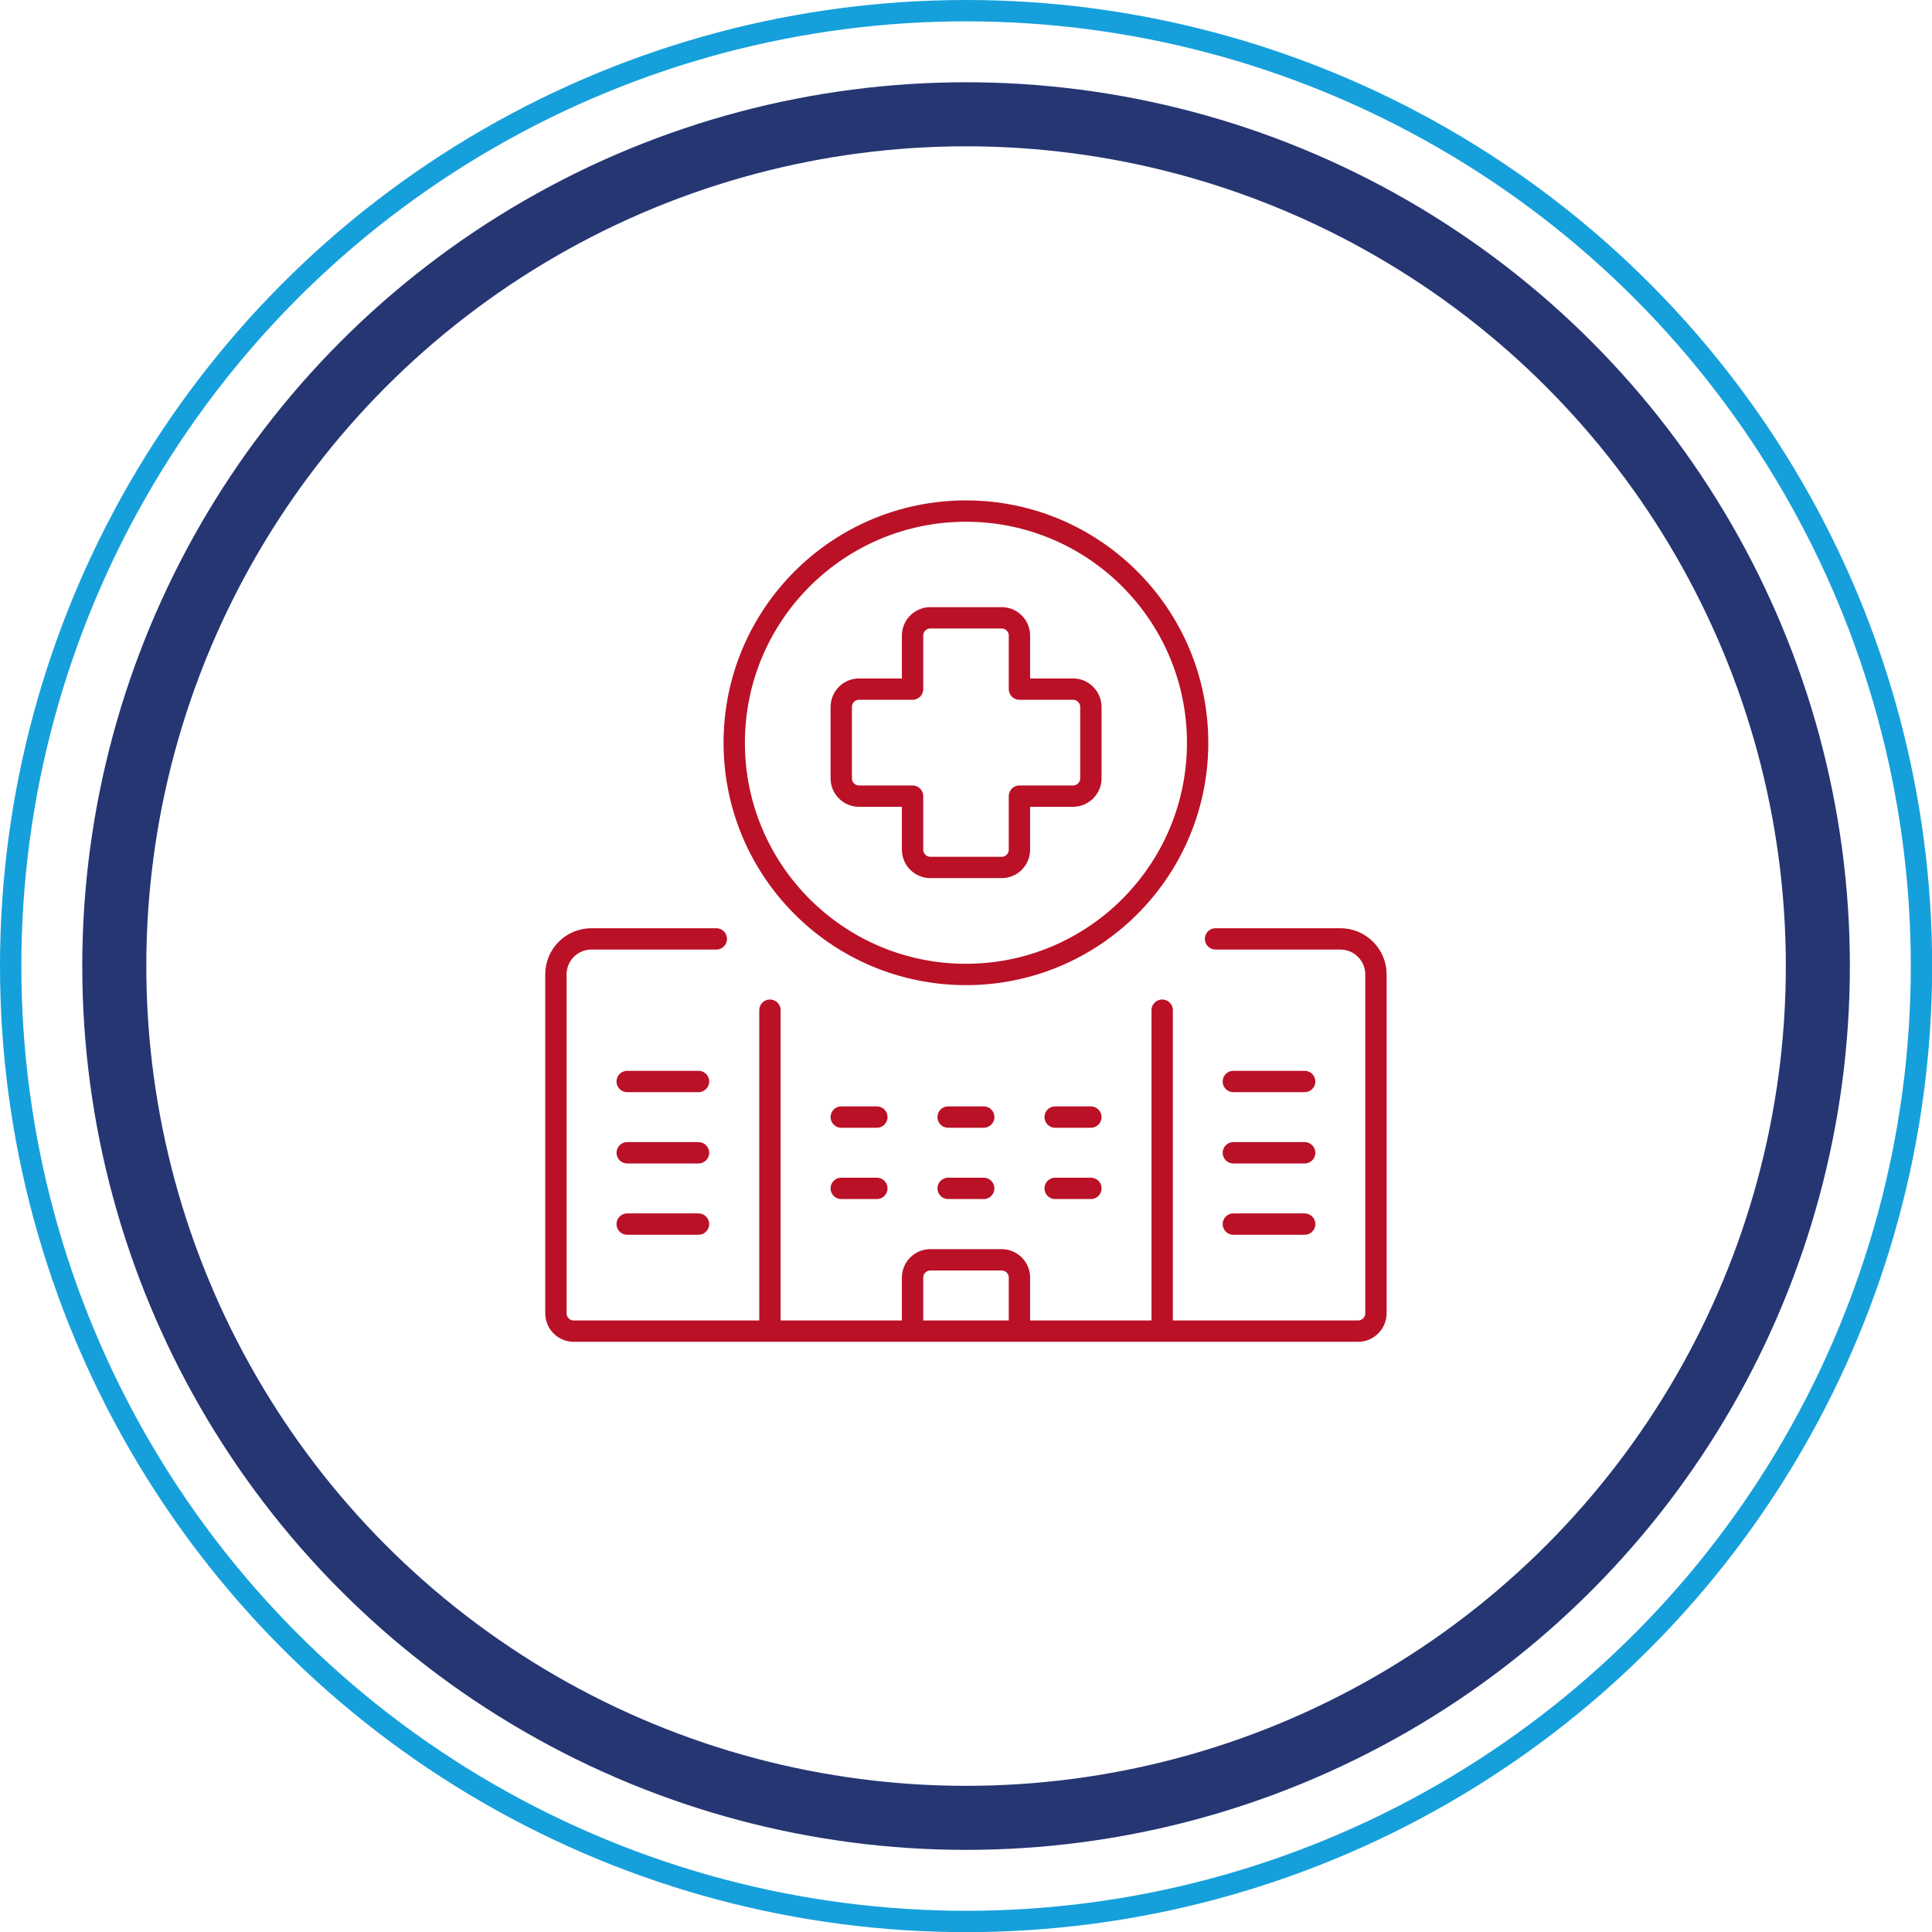
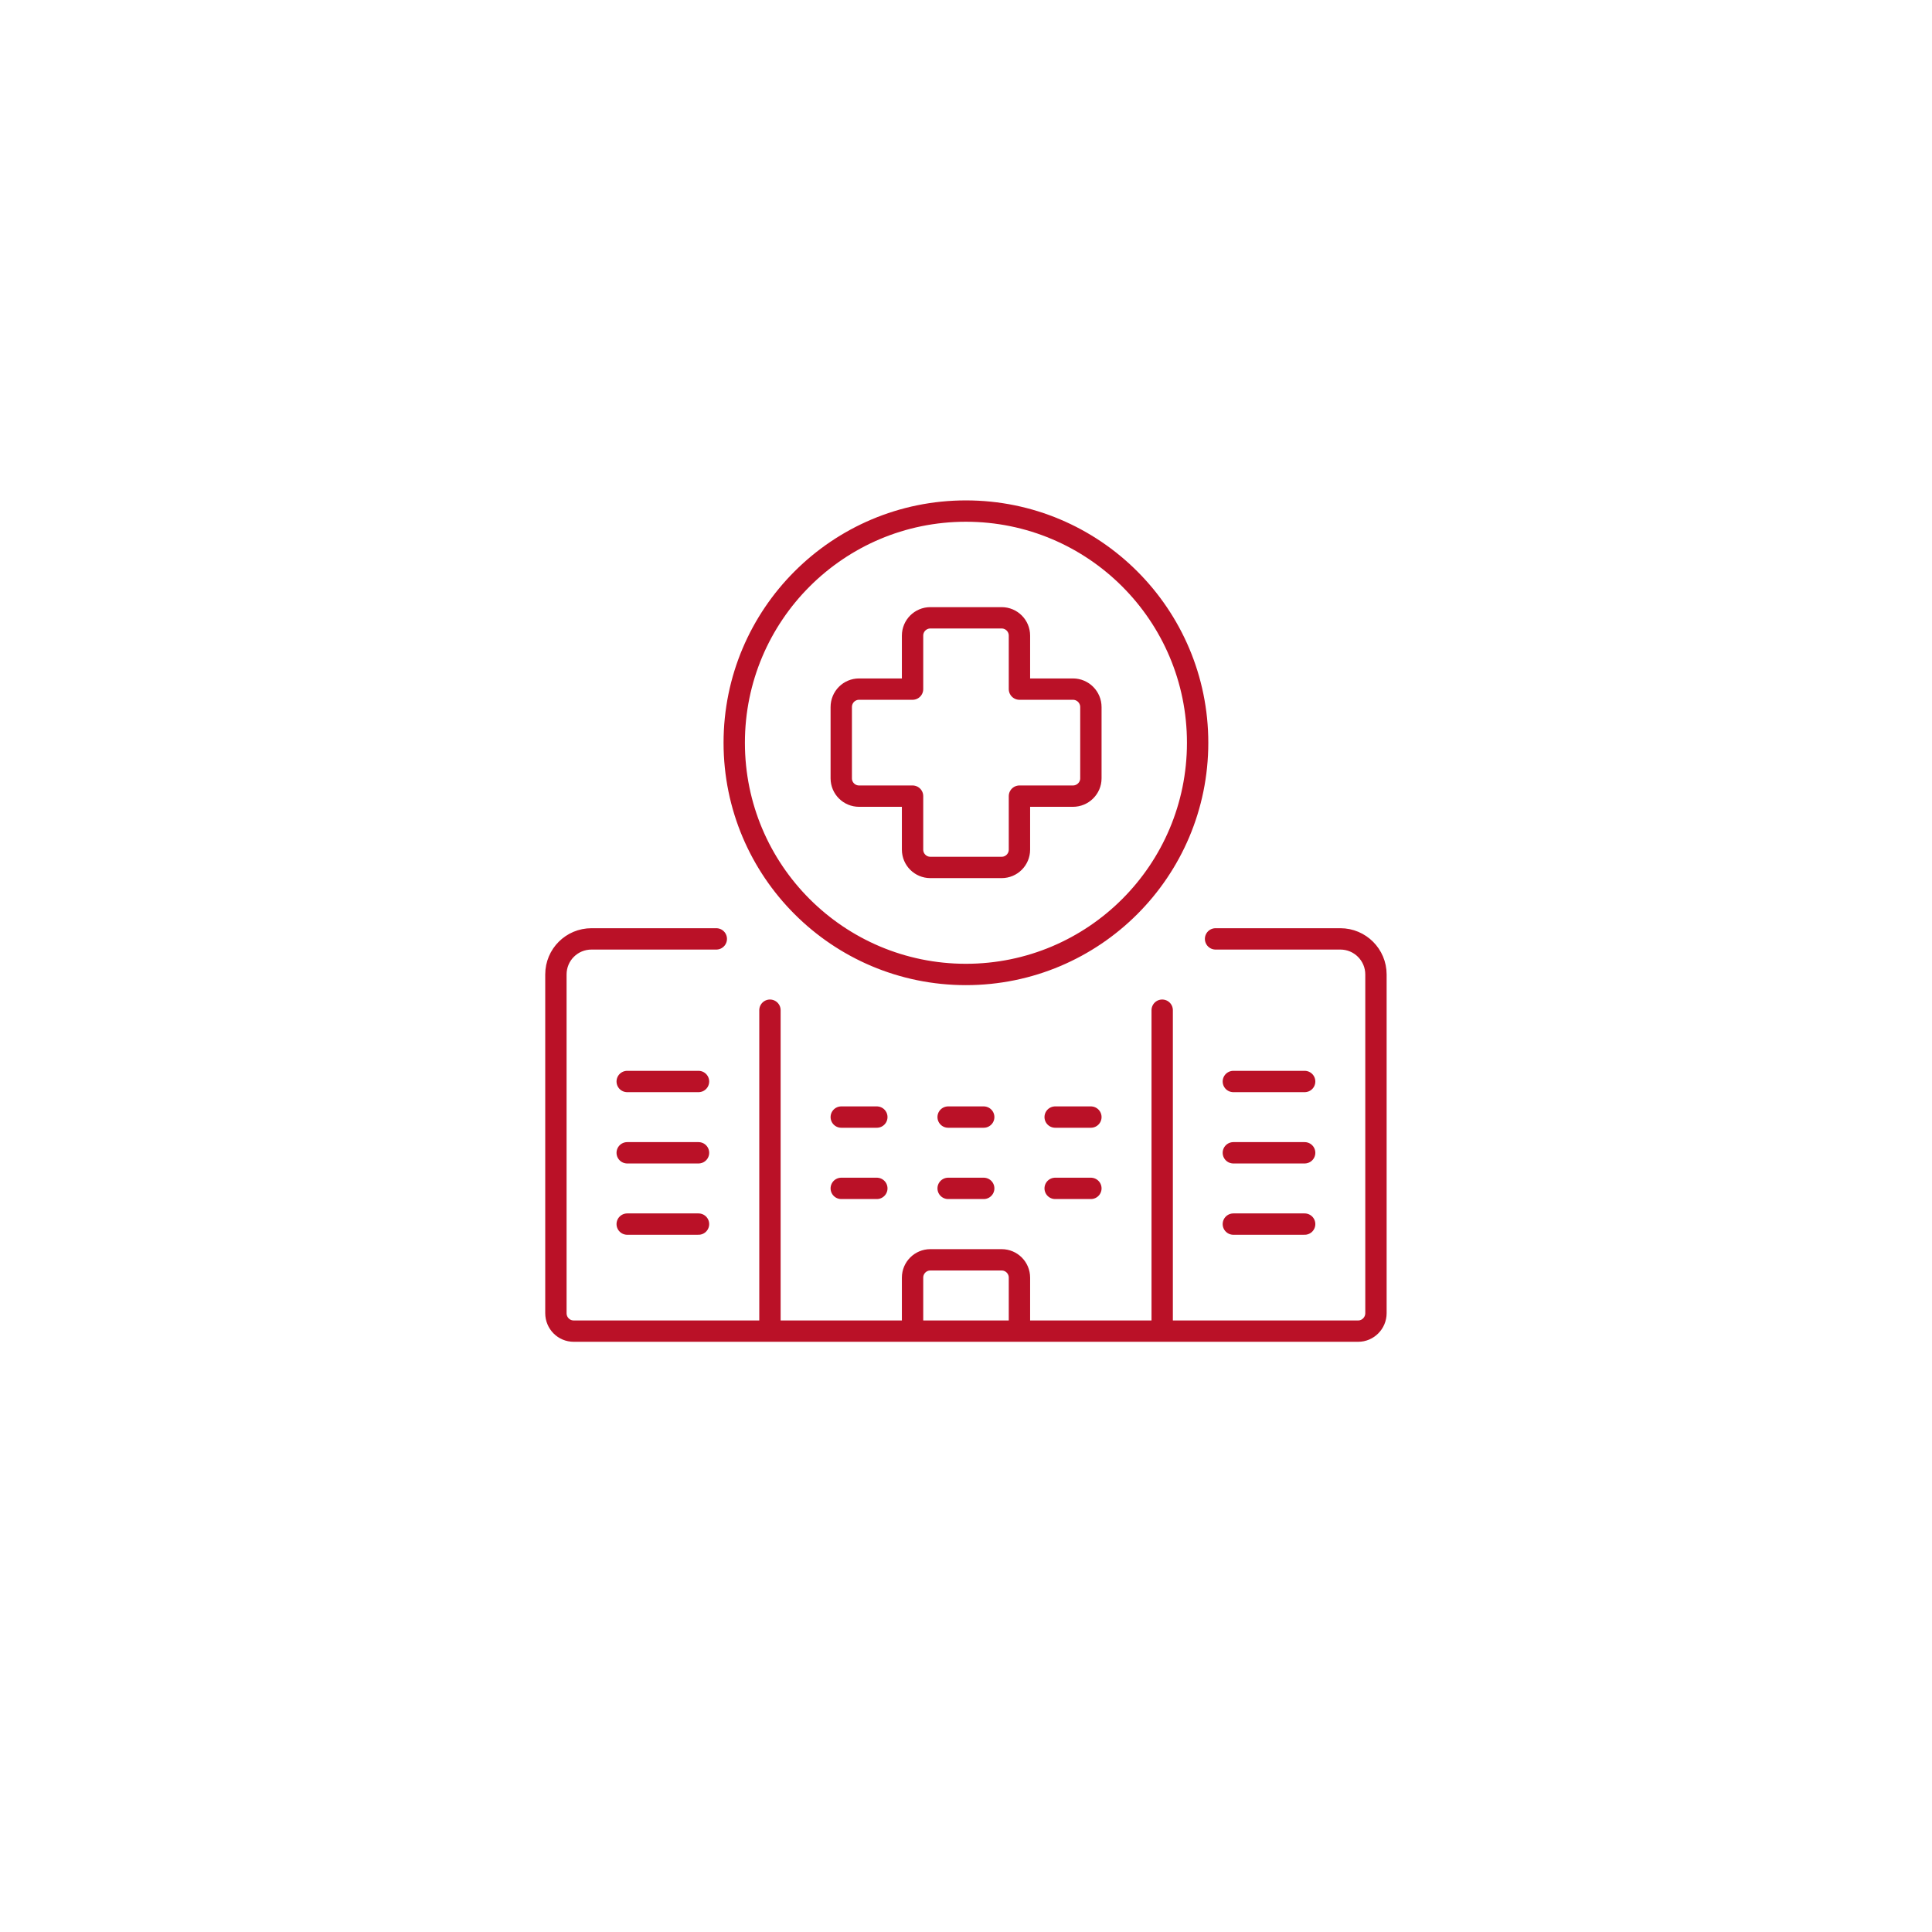
<svg xmlns="http://www.w3.org/2000/svg" id="Layer_2" viewBox="0 0 135.75 135.75">
  <defs>
    <style>.cls-1{stroke:#ba1127;stroke-linecap:round;stroke-linejoin:round;}.cls-1,.cls-2,.cls-3{fill:none;}.cls-1,.cls-3{stroke-width:1.5px;}.cls-2{stroke:#263673;stroke-width:4.5px;}.cls-3{stroke:#16a0db;}</style>
  </defs>
  <g id="Layer_1-2">
    <path class="cls-1" d="M71.63,93.53h-7.51v-3.76c0-.69.56-1.25,1.25-1.25h5.01c.69,0,1.25.56,1.25,1.25v3.76ZM74.14,83.5h2.51M74.14,78.49h2.51M66.62,83.5h2.5M66.62,78.49h2.5M59.11,83.5h2.5M59.11,78.49h2.5M86.66,86.01h5.01M86.66,81h5.01M86.66,75.99h5.01M44.07,86.01h5.01M44.07,81h5.01M44.07,75.99h5.01M76.65,49.68c0-.69-.56-1.26-1.26-1.26h-3.76v-3.76c0-.69-.56-1.25-1.25-1.25h-5.01c-.69,0-1.25.56-1.25,1.25v3.76h-3.76c-.69,0-1.25.56-1.25,1.26v5.01c0,.69.56,1.25,1.25,1.25h3.76v3.76c0,.69.56,1.25,1.25,1.25h5.01c.69,0,1.25-.56,1.25-1.25v-3.76h3.76c.69,0,1.26-.56,1.26-1.25v-5.01ZM51.59,52.19c0,8.99,7.29,16.28,16.28,16.28s16.28-7.29,16.28-16.28-7.29-16.28-16.28-16.28-16.28,7.29-16.28,16.28ZM81.66,93.53v-22.55M85.41,65.97h8.77c1.38,0,2.5,1.12,2.5,2.5v23.8c0,.69-.56,1.26-1.25,1.26h-55.12c-.69,0-1.25-.56-1.25-1.26v-23.8c0-1.39,1.12-2.5,2.5-2.5h8.77M54.1,70.98v22.55" />
-     <circle class="cls-2" cx="67.88" cy="67.88" r="59.85" />
-     <circle class="cls-3" cx="67.88" cy="67.88" r="67.13" />
  </g>
</svg>